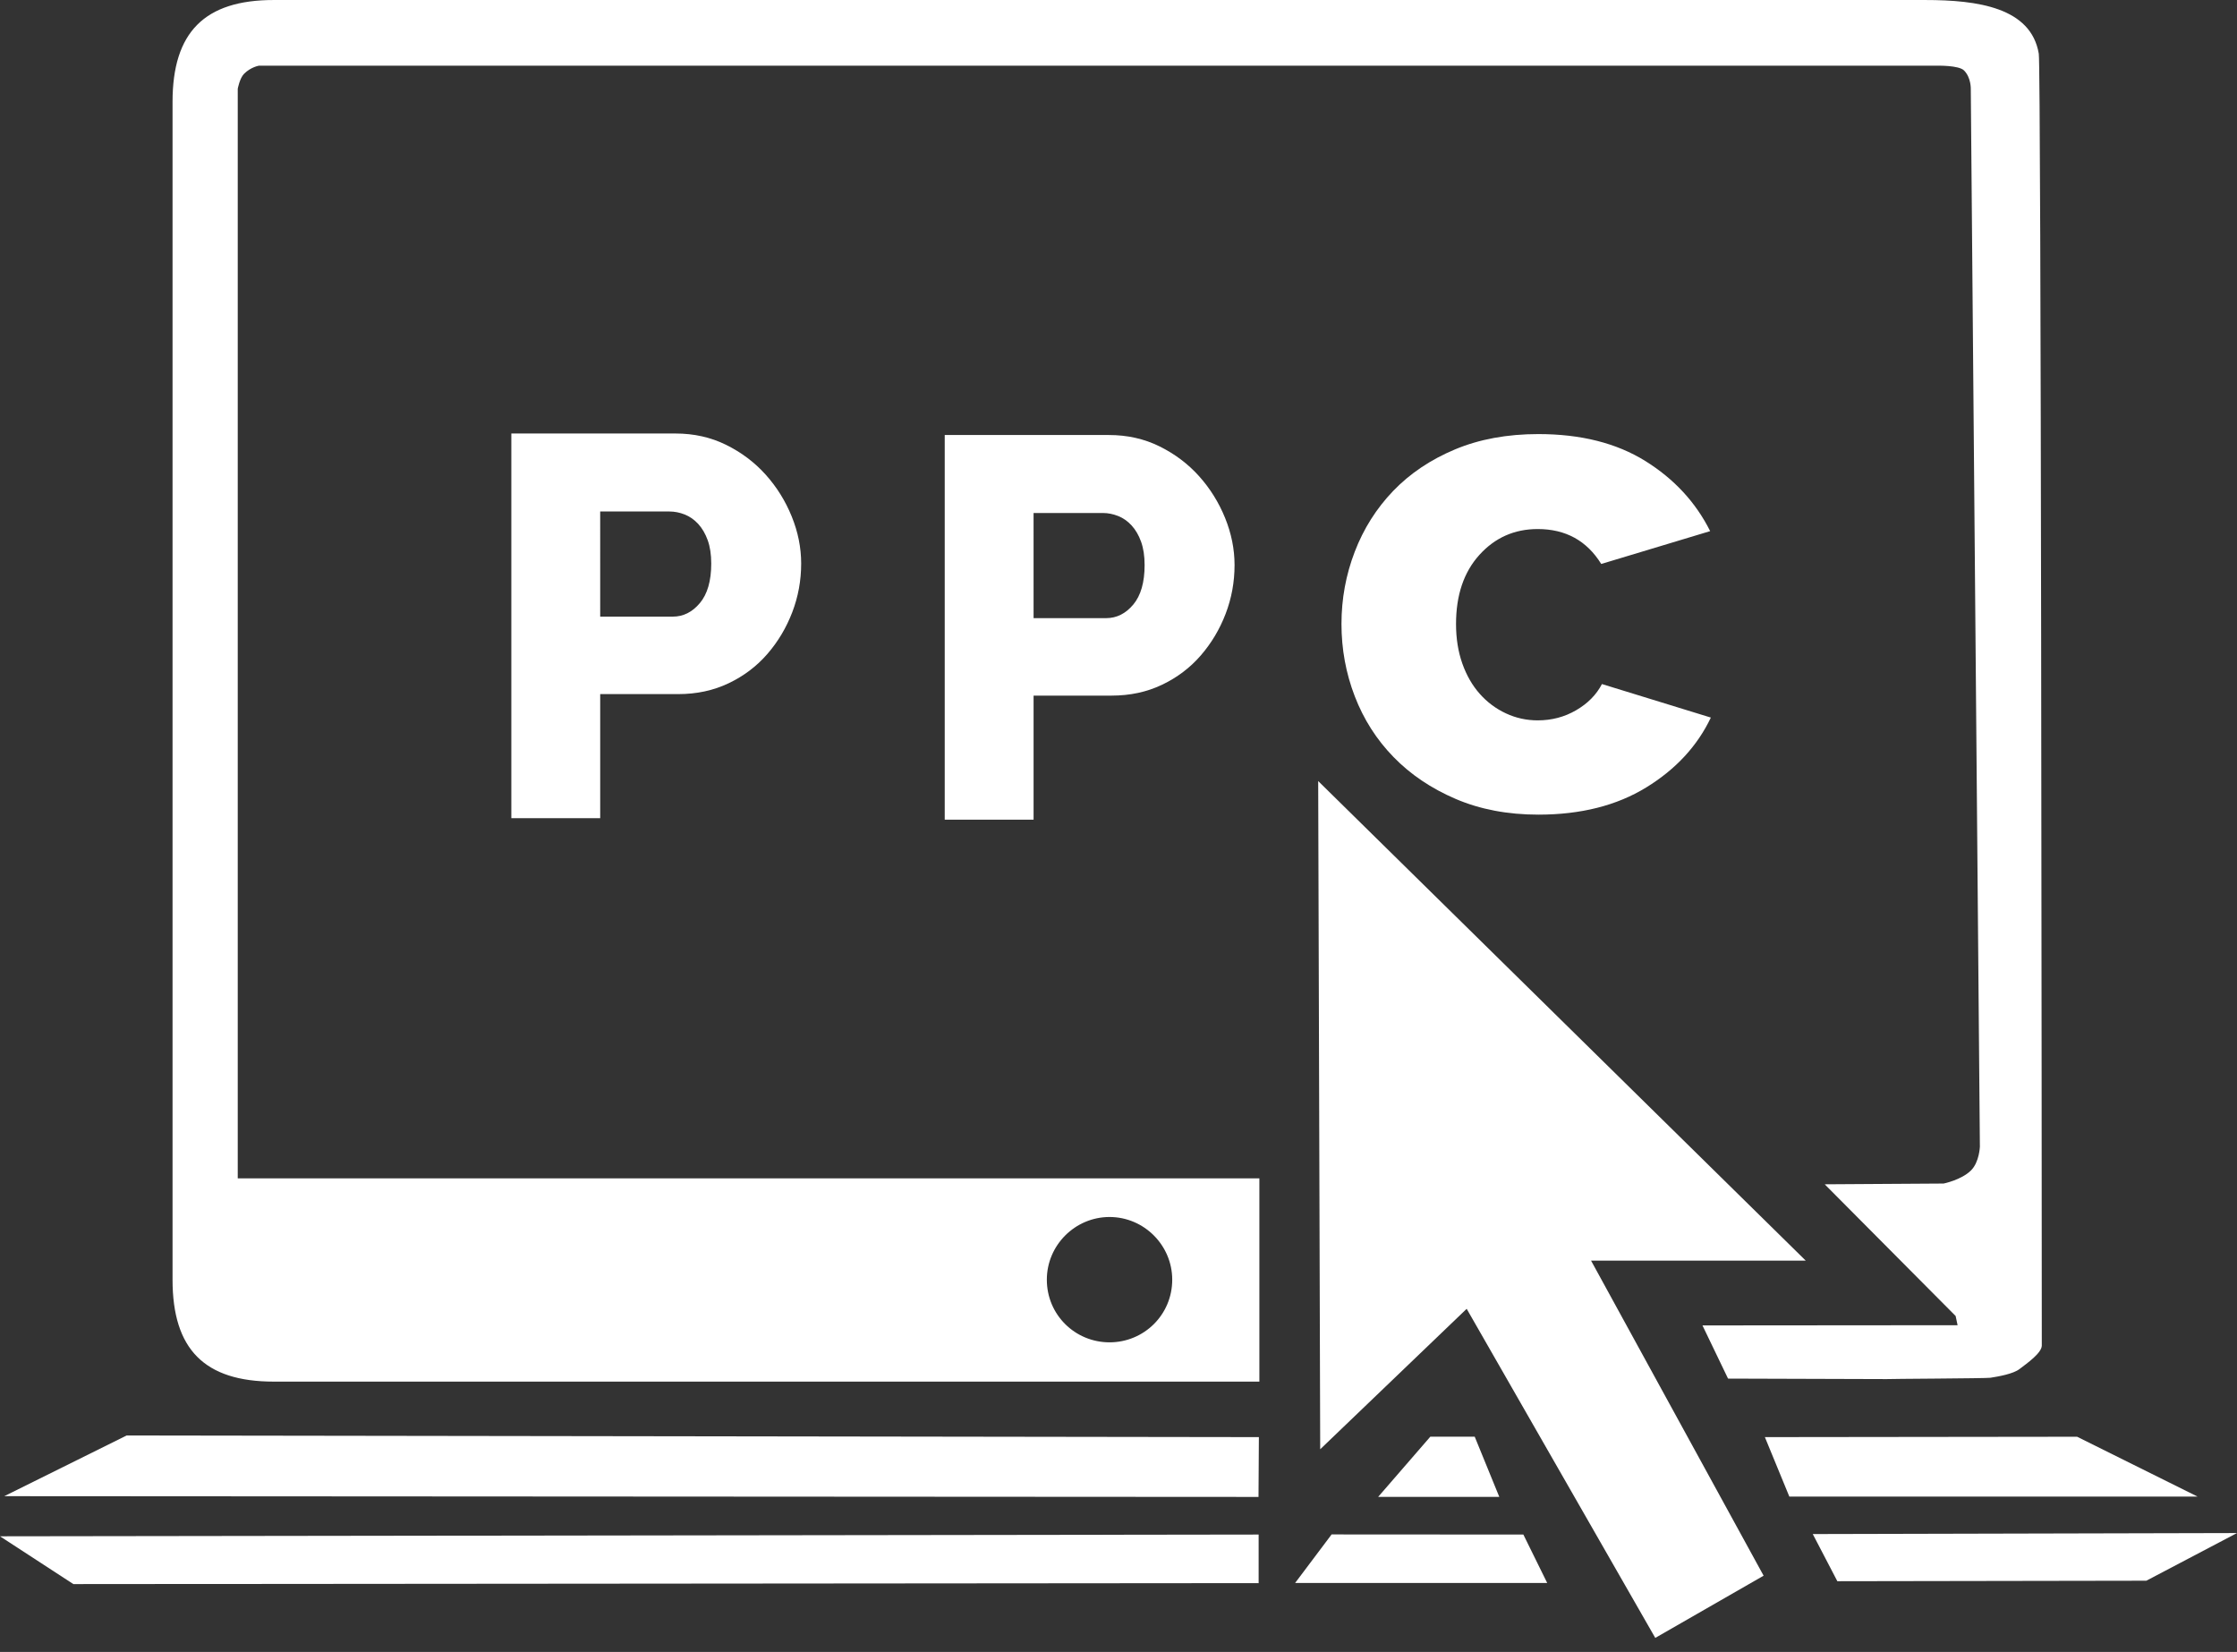
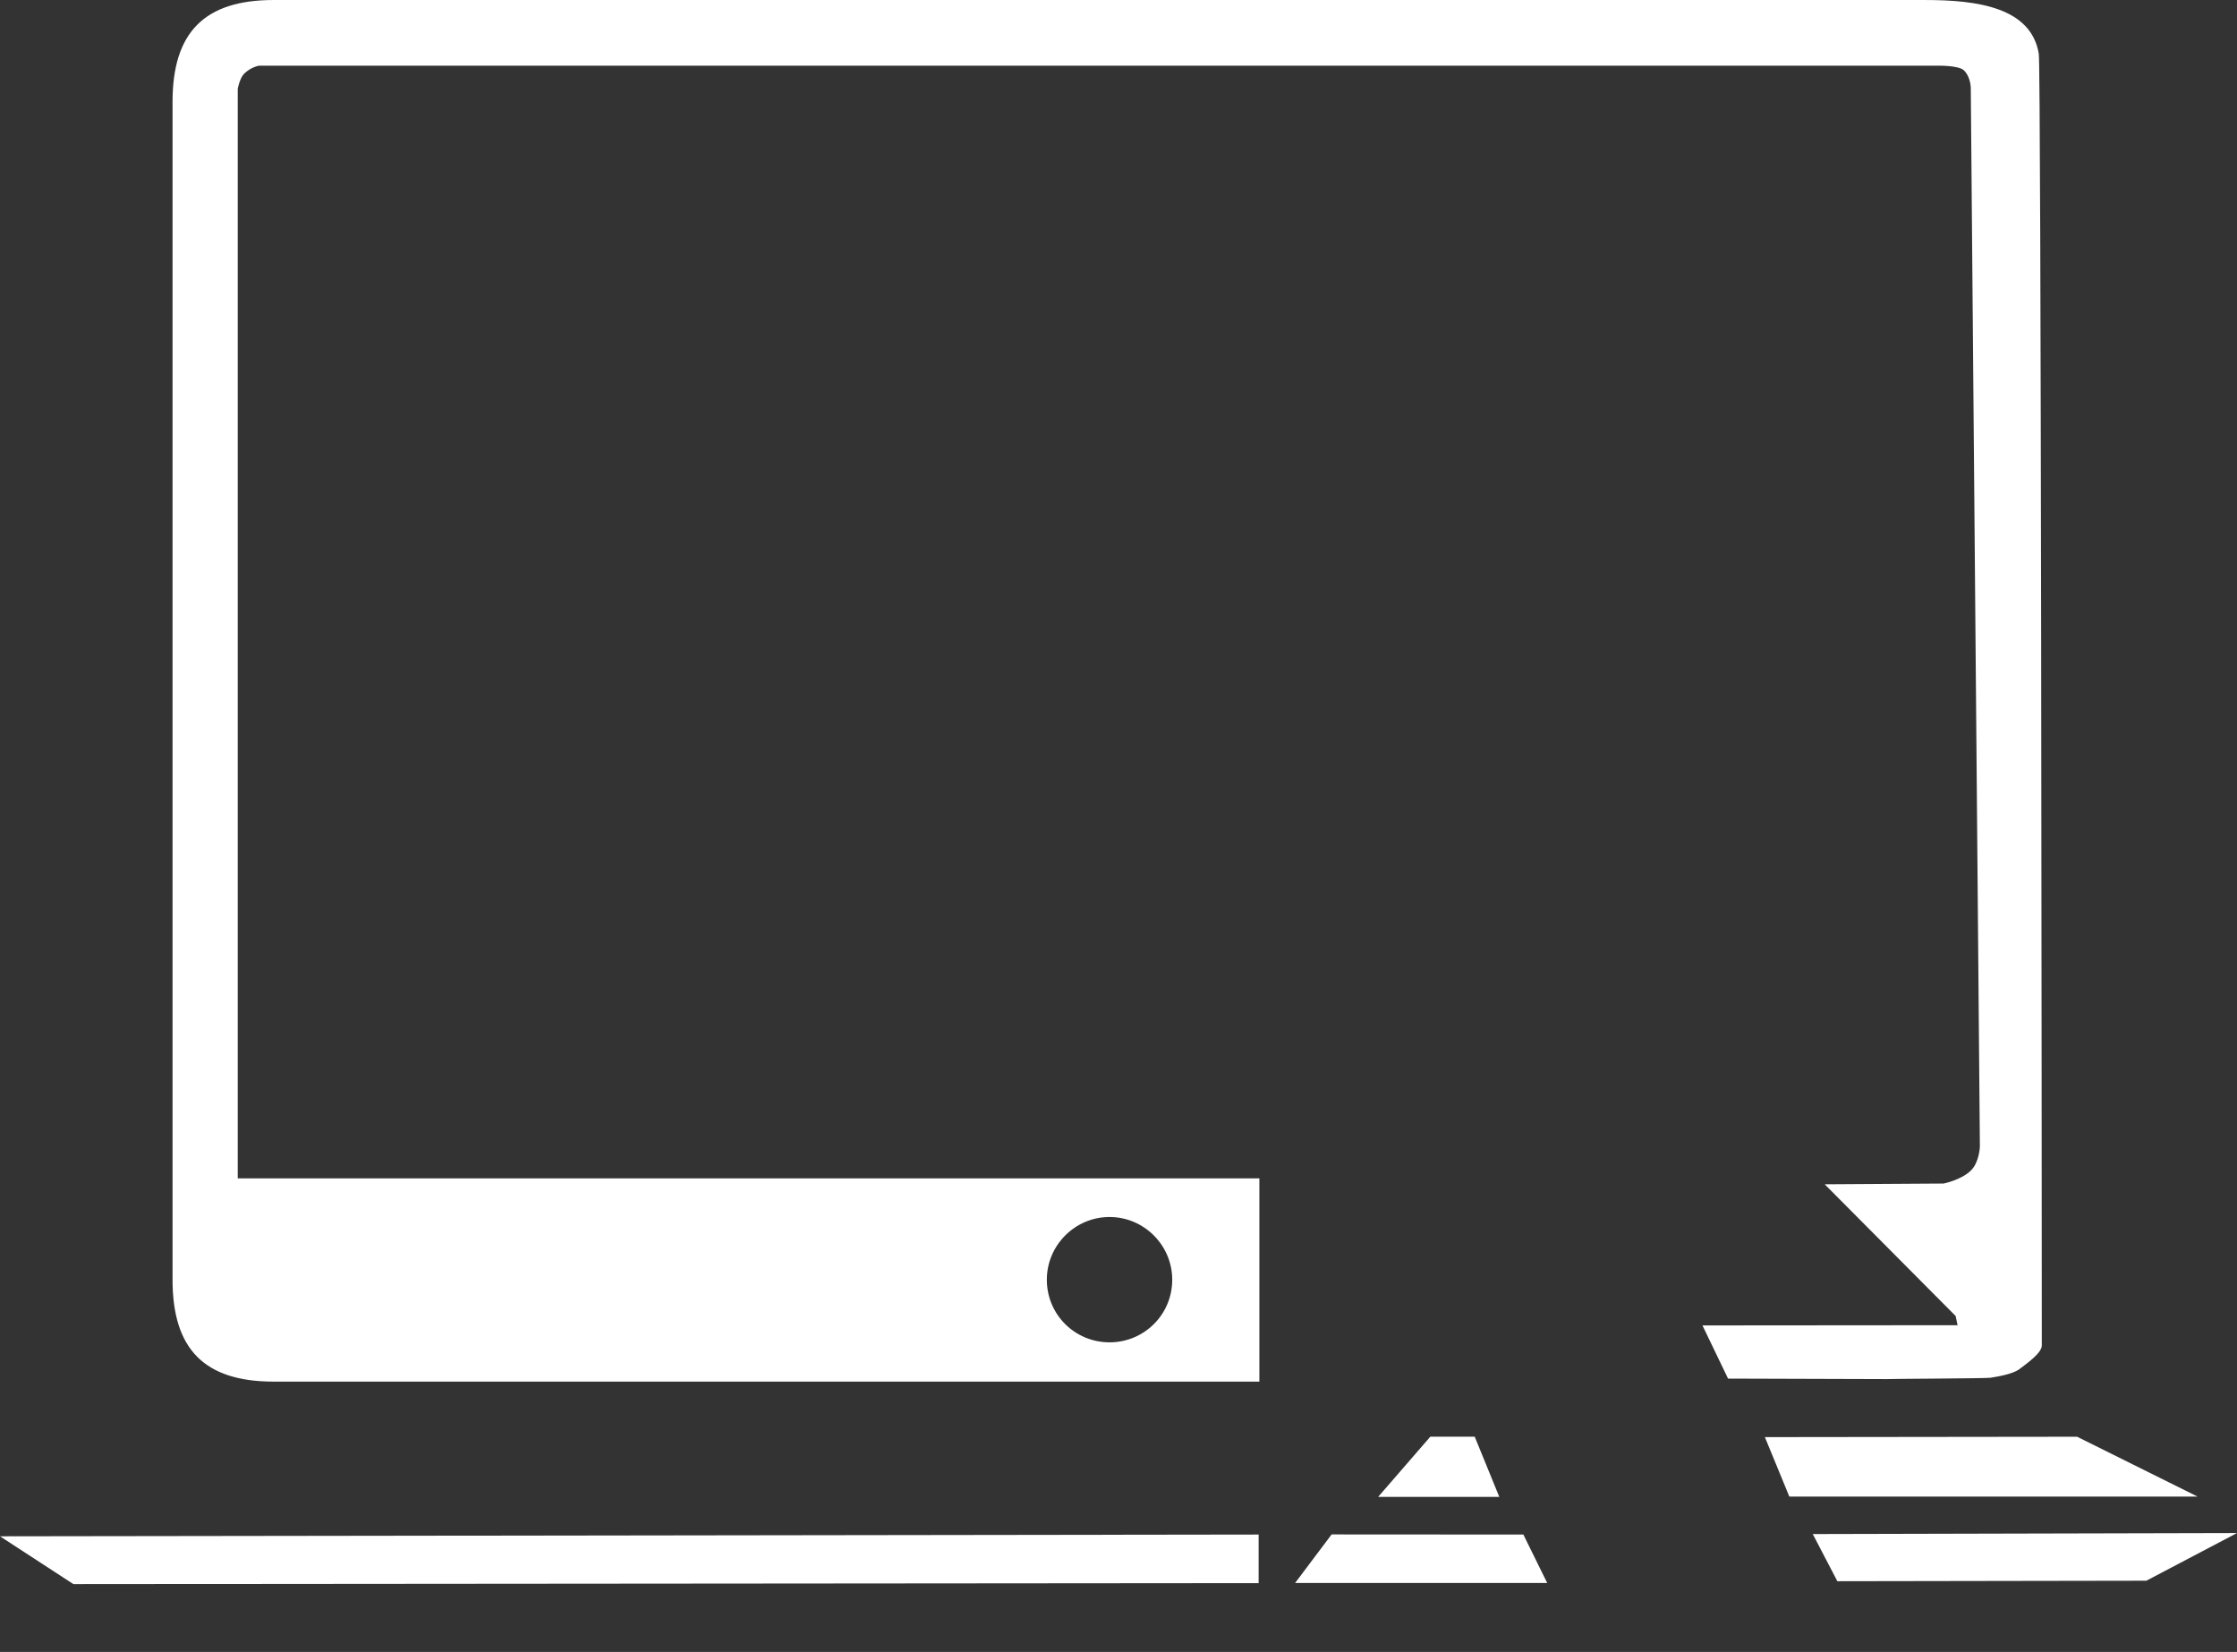
<svg xmlns="http://www.w3.org/2000/svg" version="1.1" id="Layer_1" x="0px" y="0px" width="185.822px" height="137.206px" viewBox="4.533 7.484 185.822 137.206" enable-background="new 4.533 7.484 185.822 137.206" xml:space="preserve">
  <rect x="4.533" y="7.484" width="185.822" height="137.206" fill="#333333" stroke="none" />
  <g>
    <g>
      <path fill="#FFFFFF" d="M18.866,15.941v97.833c0,5.771,2.646,8.464,8.416,8.464h81.864v-16.881H24.282v-90.5    c0,0,0.159-0.877,0.526-1.245c0.563-0.563,1.228-0.671,1.228-0.671H165.45c0,0,1.79-0.046,2.229,0.394    c0.604,0.604,0.563,1.564,0.563,1.564l0.755,87.823c0,0-0.041,1.275-0.733,1.969c-0.798,0.797-2.281,1.095-2.281,1.095    l-9.875,0.063l10.875,10.938l0.162,0.766l-21.192,0.017l2.125,4.417l13.166,0.041c0-0.021,8.257-0.054,8.627-0.111    c0.728-0.114,1.894-0.325,2.415-0.722c0.645-0.487,1.854-1.342,1.854-1.956c-0.007-15.61-0.053-106.121-0.25-107.295    c-0.646-3.833-5.061-4.459-9.437-4.459H27.282C21.512,7.481,18.866,10.174,18.866,15.941z M91.491,113.773    c0-2.863,2.345-5.208,5.208-5.208s5.208,2.345,5.208,5.208c0,2.911-2.345,5.202-5.208,5.202S91.491,116.685,91.491,113.773z" />
    </g>
  </g>
  <g>
-     <path fill="#FFFFFF" d="M115.966,59.312c0-2.088,0.367-4.089,1.103-6.003c0.734-1.914,1.799-3.596,3.189-5.046   c1.393-1.45,3.104-2.6,5.135-3.451c2.028-0.85,4.34-1.275,6.931-1.275c3.518,0,6.476,0.745,8.874,2.232   c2.396,1.489,4.195,3.433,5.394,5.829l-9.048,2.727c-1.199-1.934-2.958-2.9-5.277-2.9c-1.935,0-3.549,0.716-4.844,2.146   c-1.296,1.432-1.941,3.346-1.941,5.742c0,1.199,0.174,2.291,0.521,3.277c0.349,0.986,0.831,1.827,1.45,2.522   c0.617,0.696,1.343,1.238,2.175,1.624c0.831,0.388,1.711,0.58,2.64,0.58c1.159,0,2.224-0.279,3.189-0.841   c0.966-0.56,1.682-1.285,2.146-2.175l9.047,2.784c-1.121,2.358-2.91,4.292-5.364,5.8c-2.456,1.508-5.443,2.262-8.961,2.262   c-2.552,0-4.843-0.435-6.873-1.305s-3.751-2.03-5.162-3.48c-1.412-1.449-2.483-3.132-3.22-5.046   C116.333,63.4,115.966,61.399,115.966,59.312z" />
-   </g>
+     </g>
  <g>
-     <path fill="#FFFFFF" d="M83.009,75.565V43.615h13.636c1.529,0,2.932,0.314,4.207,0.944c1.275,0.63,2.371,1.456,3.285,2.476   c0.915,1.02,1.635,2.175,2.16,3.465c0.523,1.29,0.787,2.595,0.787,3.915c0,1.41-0.247,2.76-0.742,4.05   c-0.494,1.291-1.186,2.446-2.07,3.465c-0.885,1.021-1.957,1.83-3.217,2.43c-1.261,0.602-2.654,0.9-4.186,0.9H90.39v10.305H83.009z    M90.39,58.825h6.029c0.87,0,1.62-0.375,2.25-1.125s0.944-1.846,0.944-3.285c0-0.75-0.098-1.396-0.293-1.936   c-0.194-0.54-0.457-0.989-0.786-1.35c-0.33-0.36-0.705-0.622-1.125-0.788c-0.421-0.165-0.84-0.248-1.26-0.248h-5.76L90.39,58.825   L90.39,58.825z" />
-   </g>
+     </g>
  <g>
-     <path fill="#FFFFFF" d="M47.009,75.44V43.49h13.636c1.529,0,2.932,0.314,4.207,0.944s2.37,1.456,3.285,2.476   c0.915,1.02,1.635,2.175,2.16,3.465c0.524,1.29,0.787,2.595,0.787,3.915c0,1.41-0.247,2.76-0.742,4.05   c-0.495,1.291-1.186,2.446-2.07,3.465c-0.885,1.021-1.957,1.83-3.217,2.43c-1.261,0.602-2.655,0.9-4.186,0.9H54.39V75.44H47.009z    M54.39,58.7h6.029c0.87,0,1.62-0.375,2.25-1.125s0.945-1.846,0.945-3.285c0-0.75-0.098-1.396-0.293-1.936   c-0.195-0.54-0.457-0.989-0.787-1.35c-0.33-0.36-0.705-0.622-1.125-0.788c-0.421-0.165-0.84-0.248-1.26-0.248h-5.76L54.39,58.7   L54.39,58.7z" />
-   </g>
-   <polygon fill="#FFFFFF" points="114.032,72.357 114.199,127.857 126.366,116.19 142.032,143.524 151.032,138.357 136.699,112.19   154.532,112.19 " />
+     </g>
  <polygon fill="#FFFFFF" points="151.137,126.847 153.168,131.784 187.074,131.784 177.074,126.816 " />
  <polygon fill="#FFFFFF" points="157.157,138.816 155.115,134.899 190.355,134.815 182.824,138.774 " />
  <polygon fill="#FFFFFF" points="123.348,126.81 127.033,126.809 129.075,131.81 119.014,131.81 " />
  <polygon fill="#FFFFFF" points="115.146,134.93 131.075,134.94 133.055,138.961 112.116,138.961 " />
-   <polygon fill="#FFFFFF" points="4.887,131.753 15.054,126.711 109.105,126.847 109.074,131.815 " />
  <polygon fill="#FFFFFF" points="4.533,135.085 10.627,139.054 109.085,138.972 109.085,134.94 " />
</svg>